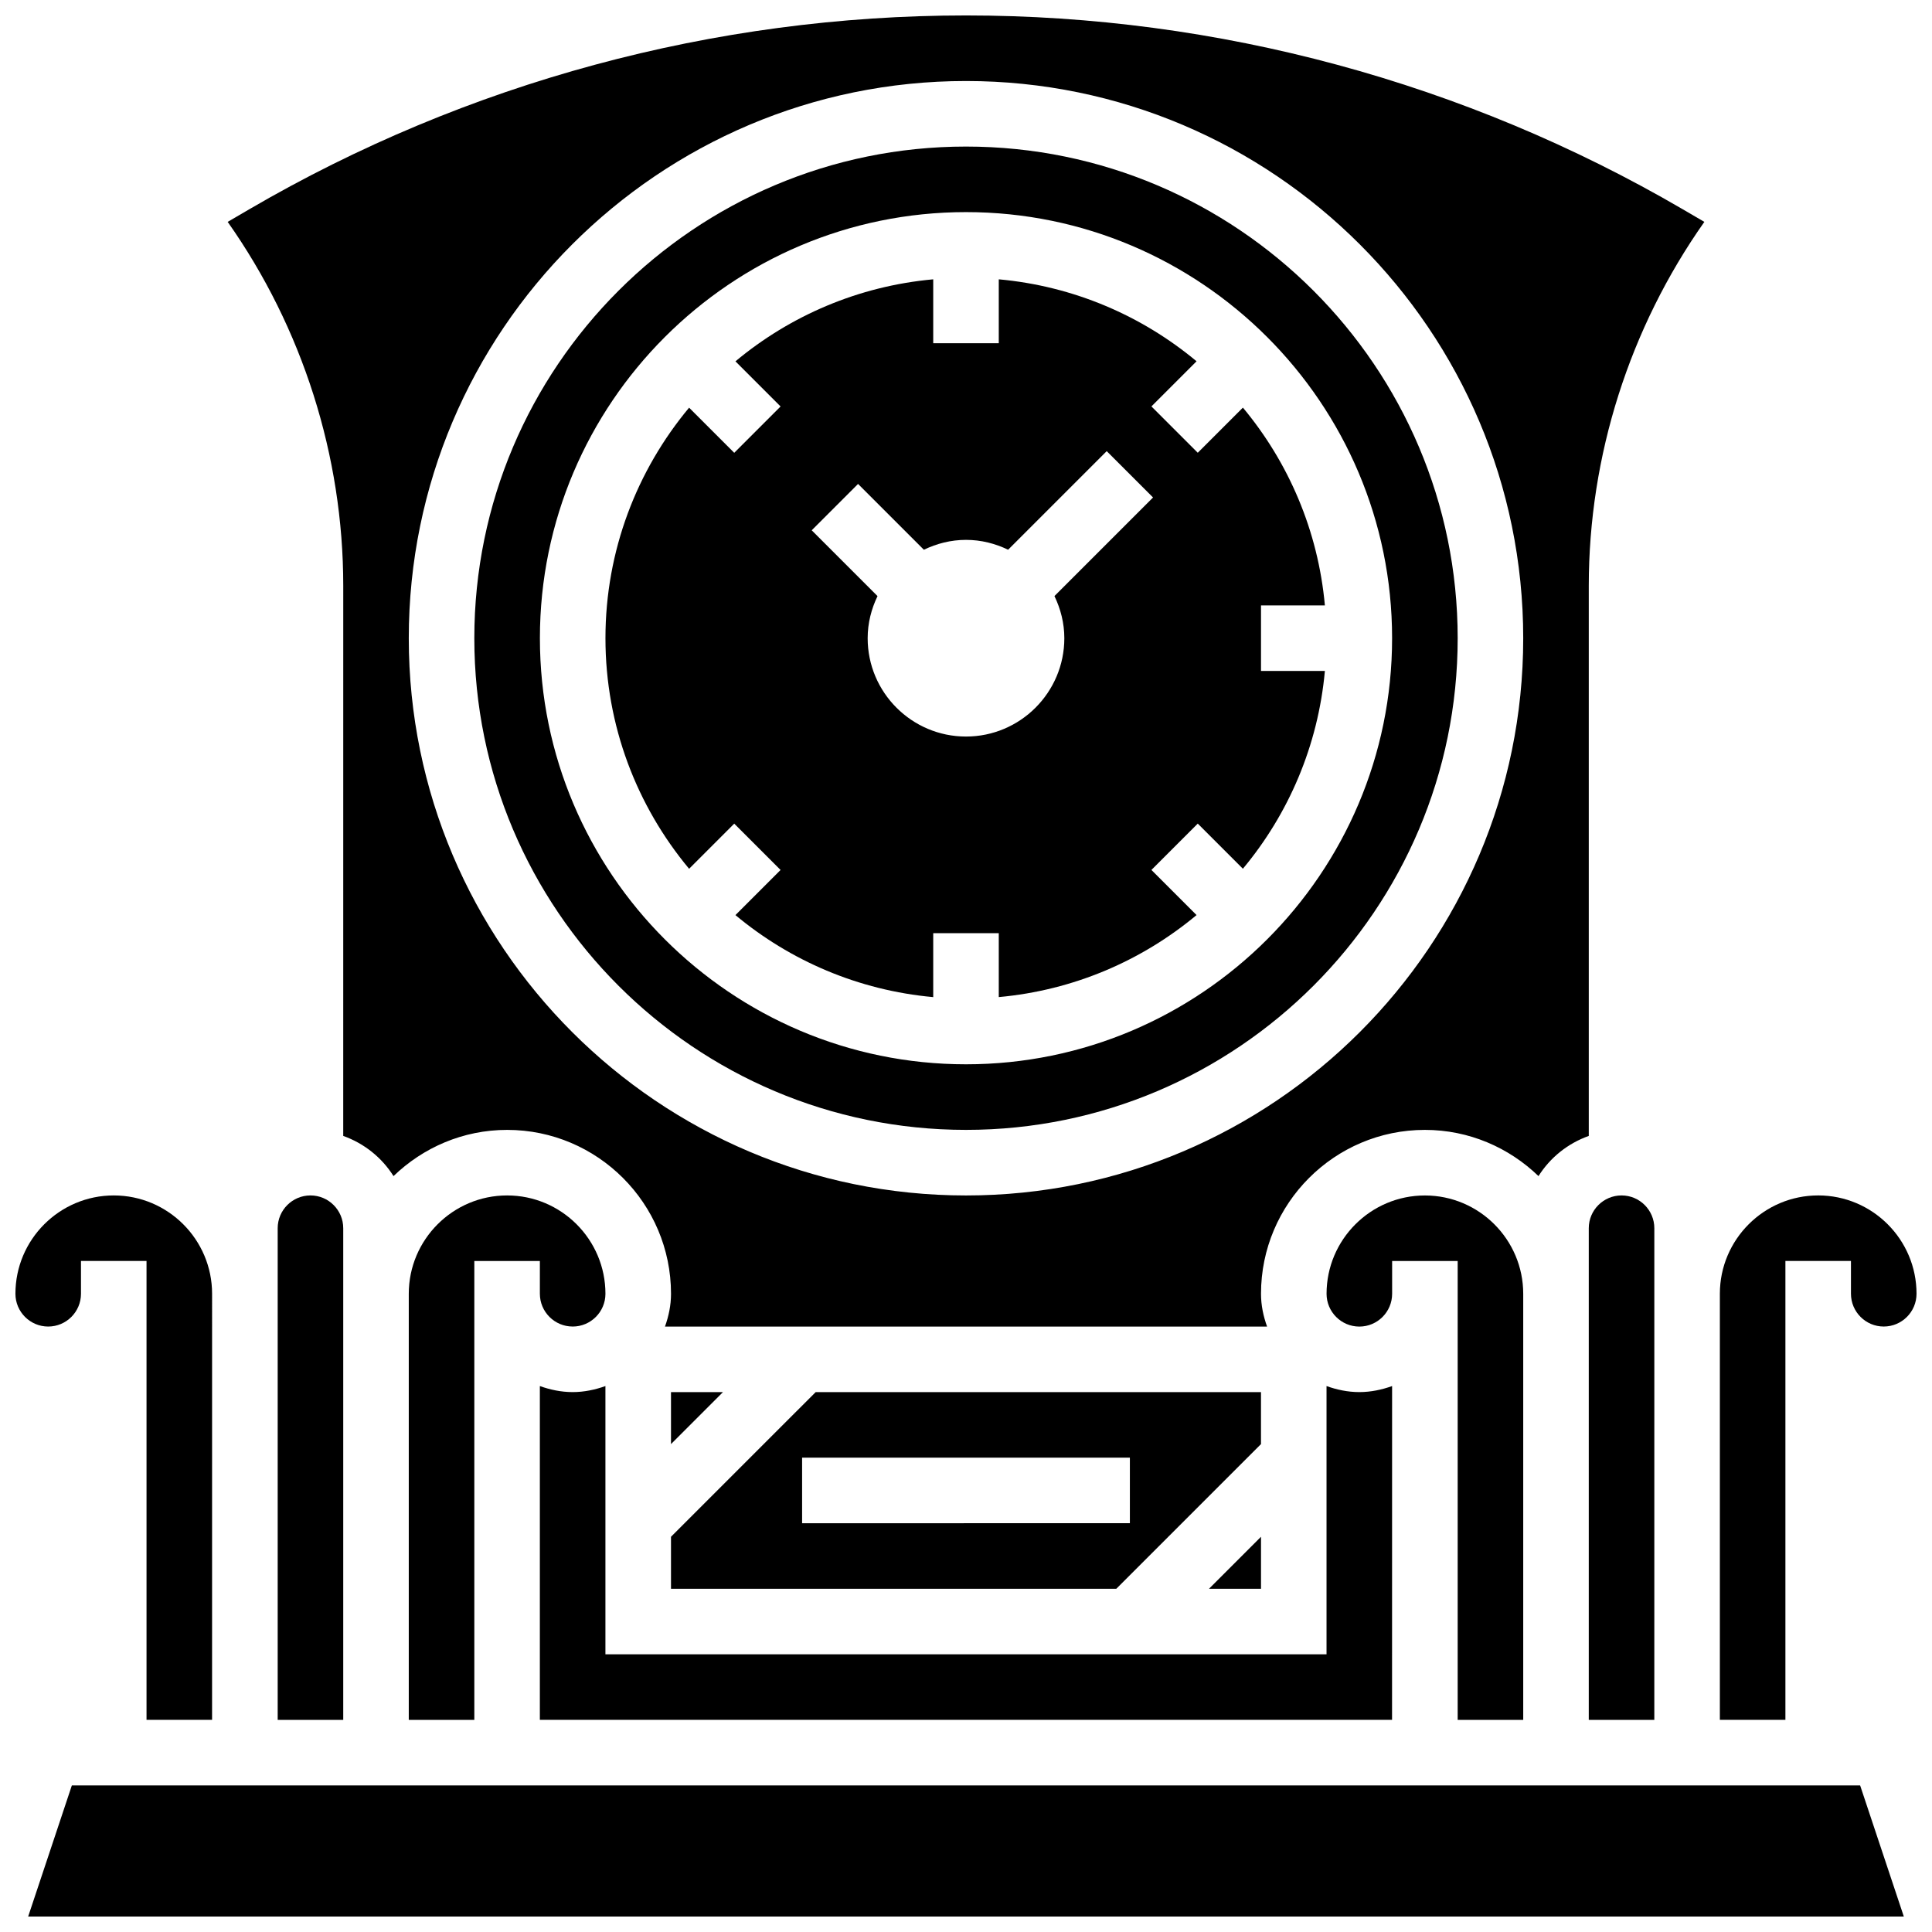
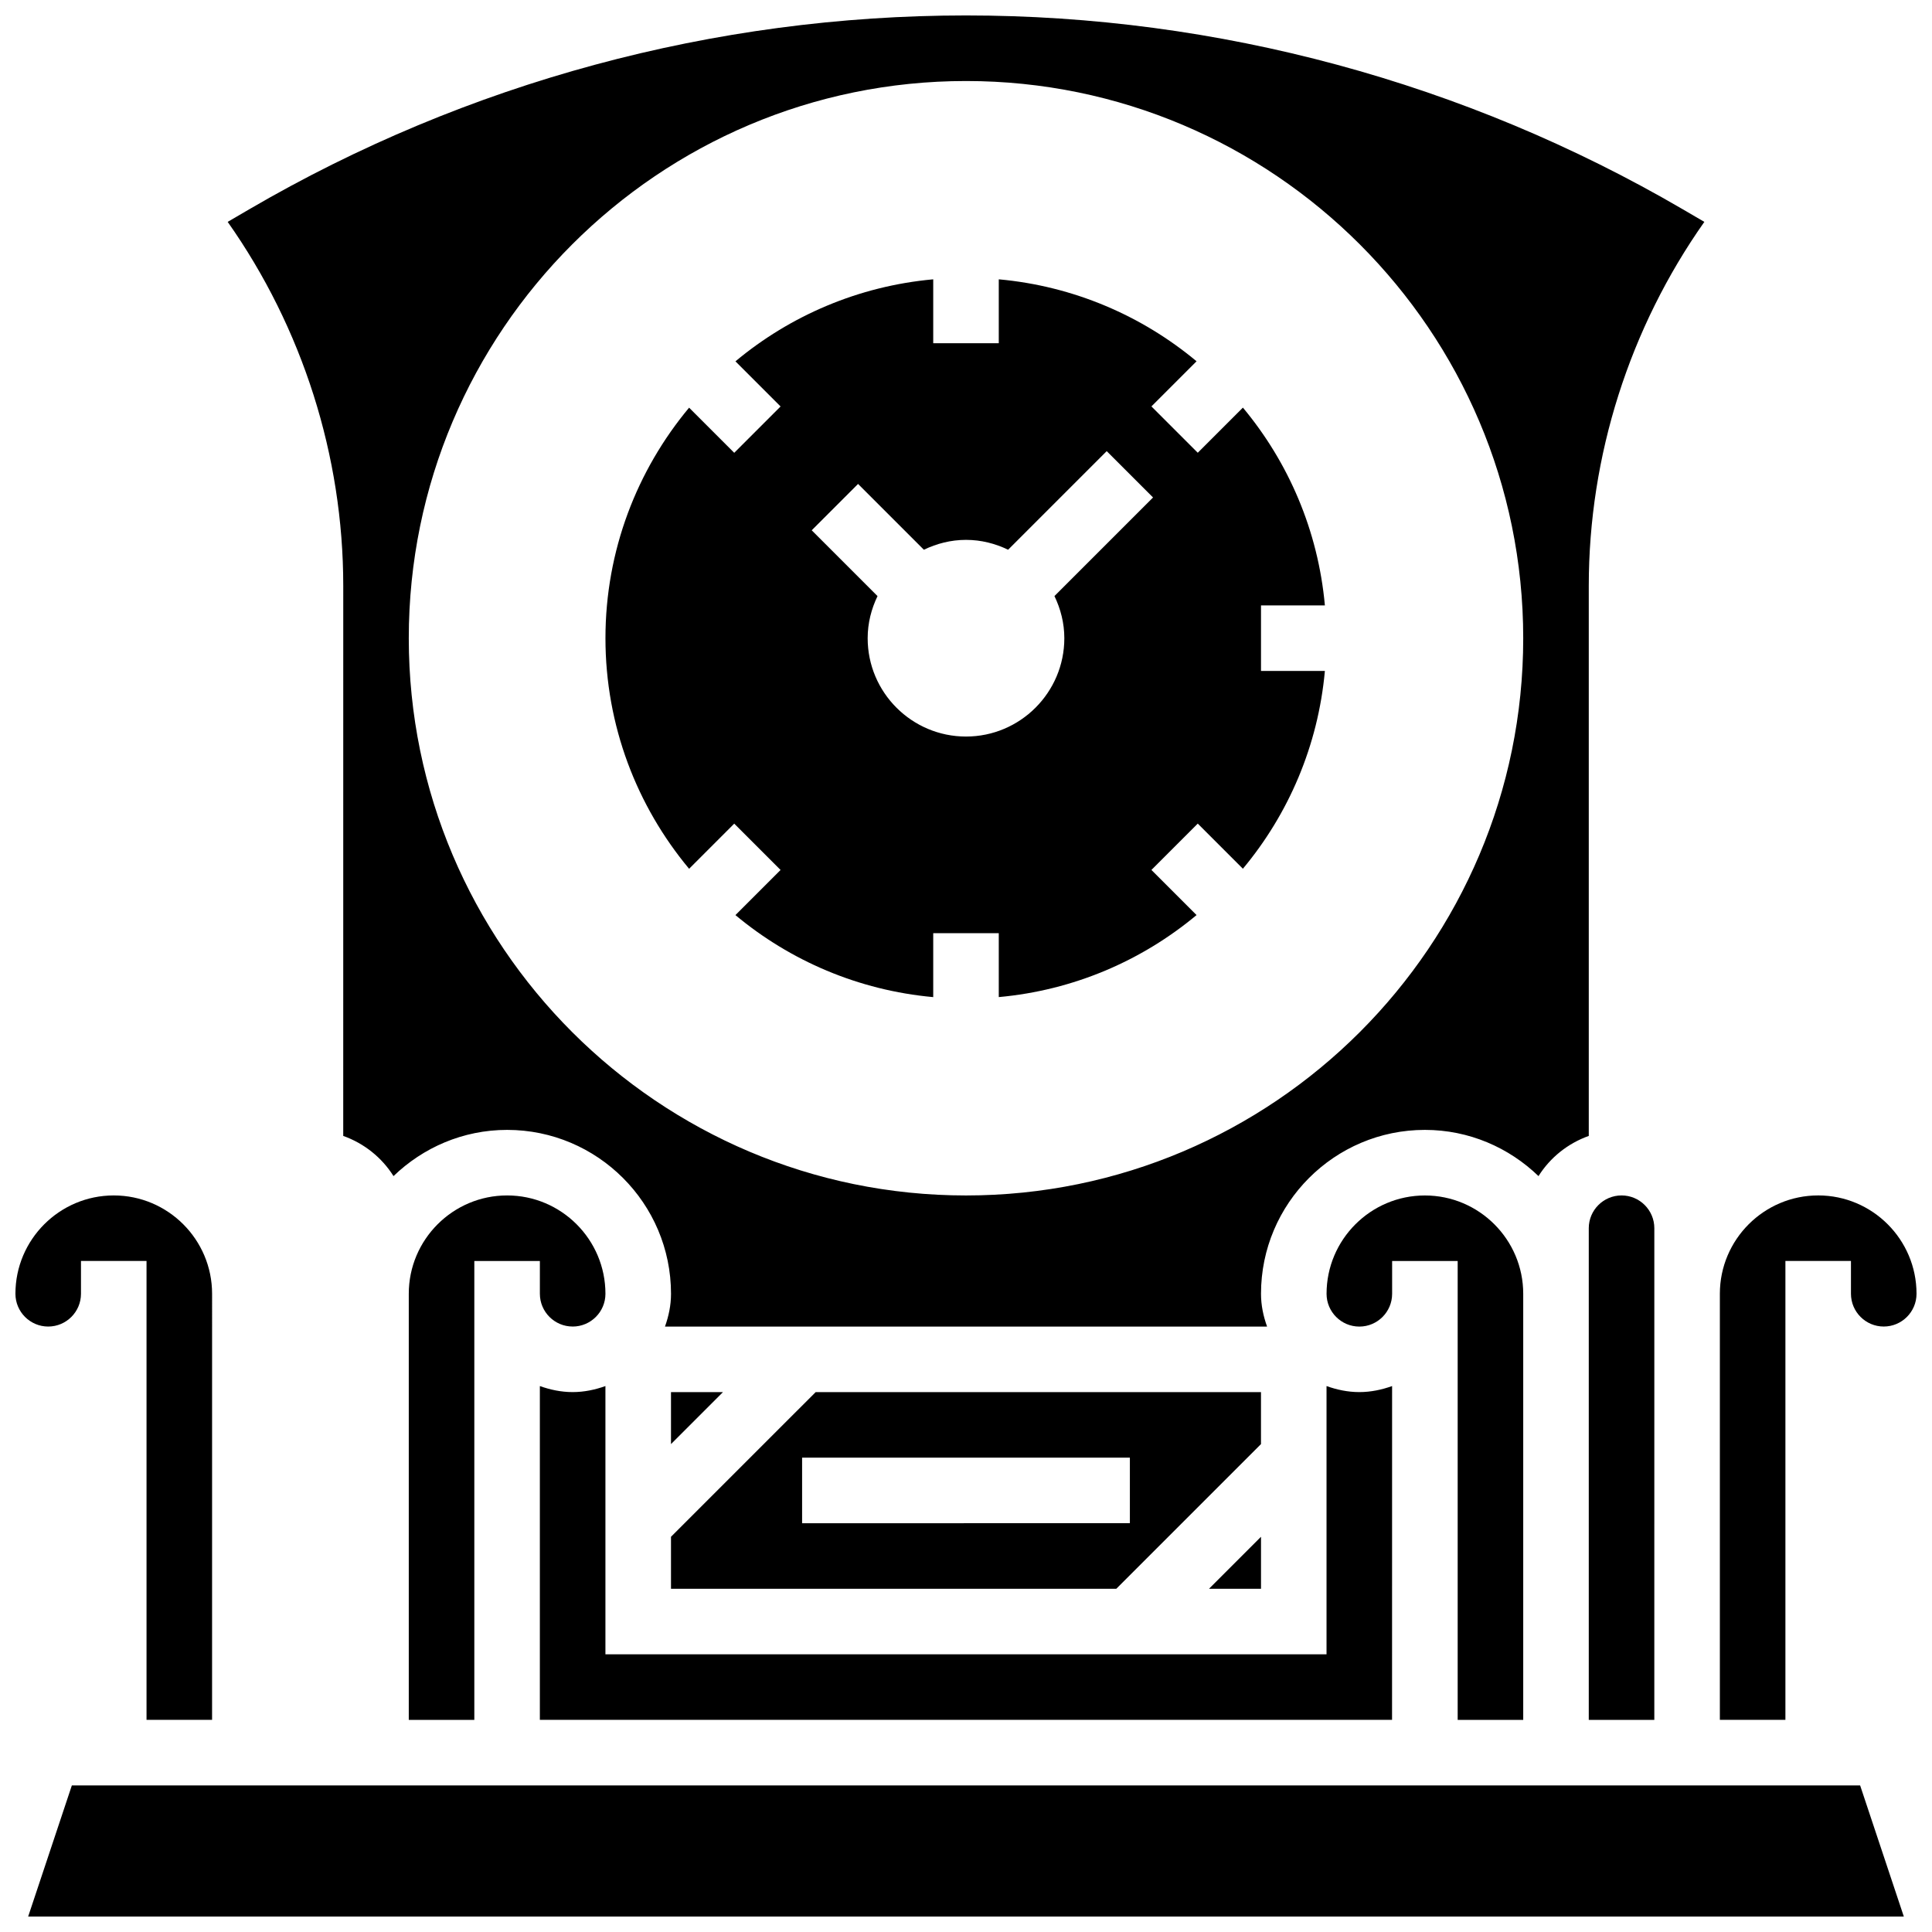
<svg xmlns="http://www.w3.org/2000/svg" width="800px" height="800px" version="1.1" viewBox="144 144 512 512">
  <defs>
    <clipPath id="d">
      <path d="m204 148.09h392v347.91h-392z" />
    </clipPath>
    <clipPath id="c">
      <path d="m151 617h498v34.902h-498z" />
    </clipPath>
    <clipPath id="b">
      <path d="m148.09 460h52.906v140h-52.906z" />
    </clipPath>
    <clipPath id="a">
      <path d="m599 460h52.902v140h-52.902z" />
    </clipPath>
  </defs>
  <path d="m565.04 469.49v130.3h17.371l0.004-130.3c0-4.785-3.891-8.688-8.688-8.688-4.797 0.004-8.688 3.902-8.688 8.688z" />
  <path d="m547.67 599.79v-112.92c0-14.367-11.691-26.059-26.059-26.059s-26.059 11.691-26.059 26.059c0 4.785 3.891 8.688 8.688 8.688 4.793 0 8.688-3.898 8.688-8.688v-8.688h17.371v121.61z" />
  <path d="m295.76 495.55c4.793 0 8.688-3.898 8.688-8.688 0-14.367-11.691-26.059-26.059-26.059s-26.059 11.691-26.059 26.059v112.92h17.371v-121.61h17.371v8.688c0 4.785 3.894 8.684 8.688 8.684z" />
  <path d="m512.92 511.32c-2.727 0.973-5.629 1.598-8.688 1.598s-5.957-0.625-8.688-1.598v71.09h-191.1v-71.09c-2.727 0.973-5.629 1.598-8.688 1.598-3.059 0-5.957-0.625-8.688-1.598v88.461h225.84z" />
  <path d="m338.58 362.27 12.281 12.281-11.961 11.961c14.48 12.082 32.582 19.934 52.414 21.734v-16.938h17.371v16.93c19.832-1.797 37.926-9.652 52.414-21.734l-11.961-11.961 12.281-12.281 11.961 11.961c12.082-14.48 19.926-32.582 21.727-52.414h-16.93v-17.371h16.93c-1.797-19.832-9.652-37.926-21.727-52.414l-11.961 11.961-12.281-12.281 11.961-11.961c-14.488-12.078-32.582-19.922-52.414-21.719v16.93h-17.371v-16.93c-19.832 1.797-37.926 9.652-52.414 21.734l11.961 11.961-12.281 12.281-11.961-11.961c-13.82 16.574-22.168 37.875-22.168 61.094s8.348 44.52 22.168 61.102zm32.816-90.023 17.441 17.441c3.398-1.633 7.148-2.617 11.164-2.617 4.012 0 7.766 0.98 11.16 2.613l26.129-26.129 12.281 12.281-26.129 26.129c1.633 3.402 2.617 7.152 2.617 11.168 0 14.367-11.691 26.059-26.059 26.059s-26.059-11.691-26.059-26.059c0-4.012 0.98-7.766 2.613-11.16l-17.441-17.441z" />
  <g clip-path="url(#d)">
    <path d="m234.96 445.03c5.551 1.98 10.234 5.734 13.324 10.648 7.82-7.547 18.406-12.246 30.109-12.246 23.949 0 43.434 19.484 43.434 43.434 0 3.059-0.625 5.957-1.598 8.688h159.56c-0.984-2.731-1.609-5.633-1.609-8.688 0-23.949 19.484-43.434 43.434-43.434 11.699 0 22.289 4.699 30.105 12.246 3.094-4.918 7.773-8.668 13.324-10.648v-145.77c0-34.484 10.816-68.363 30.629-96.461l-5.777-3.371c-57.574-33.59-123.23-51.336-189.89-51.336-66.66 0-132.32 17.746-189.89 51.336l-5.777 3.371c19.816 28.102 30.629 61.984 30.629 96.461zm165.04-279.56c81.426 0 147.67 66.242 147.67 147.67 0 81.426-66.242 147.67-147.67 147.67s-147.67-66.242-147.67-147.67c0-81.426 66.242-147.67 147.67-147.67z" />
  </g>
-   <path d="m400 443.43c71.844 0 130.3-58.449 130.3-130.3-0.004-71.844-58.453-130.29-130.3-130.29s-130.3 58.449-130.3 130.3c0 71.844 58.449 130.29 130.3 130.29zm0-243.22c62.266 0 112.92 50.66 112.92 112.92 0 62.266-50.66 112.92-112.92 112.92-62.266 0-112.92-50.66-112.92-112.92-0.004-62.262 50.656-112.92 112.92-112.92z" />
  <g clip-path="url(#c)">
    <path d="m163.04 617.16-11.578 34.746h497.07l-11.578-34.746z" />
  </g>
  <g clip-path="url(#b)">
    <path d="m165.46 486.86v-8.688h17.371v121.61h17.371l0.004-112.92c0-14.367-11.691-26.059-26.059-26.059-14.367 0-26.059 11.691-26.059 26.059 0 4.785 3.891 8.688 8.688 8.688 4.793-0.004 8.684-3.902 8.684-8.688z" />
  </g>
-   <path d="m217.59 469.49v130.3h17.371v-130.3c0-4.785-3.891-8.688-8.688-8.688-4.793 0.004-8.684 3.902-8.684 8.688z" />
  <g clip-path="url(#a)">
    <path d="m625.84 460.8c-14.367 0-26.059 11.691-26.059 26.059v112.92h17.371v-121.61h17.371v8.688c0 4.785 3.891 8.688 8.688 8.688 4.793 0 8.688-3.898 8.688-8.688 0-14.367-11.691-26.059-26.059-26.059z" />
  </g>
  <path d="m478.18 551.26-13.777 13.777h13.777z" />
  <path d="m321.82 526.7 13.777-13.777h-13.777z" />
  <path d="m321.82 565.04h118.01l38.344-38.34v-13.777h-118.01l-38.344 38.34zm34.746-34.746h86.863v17.371l-86.863 0.004z" />
</svg>